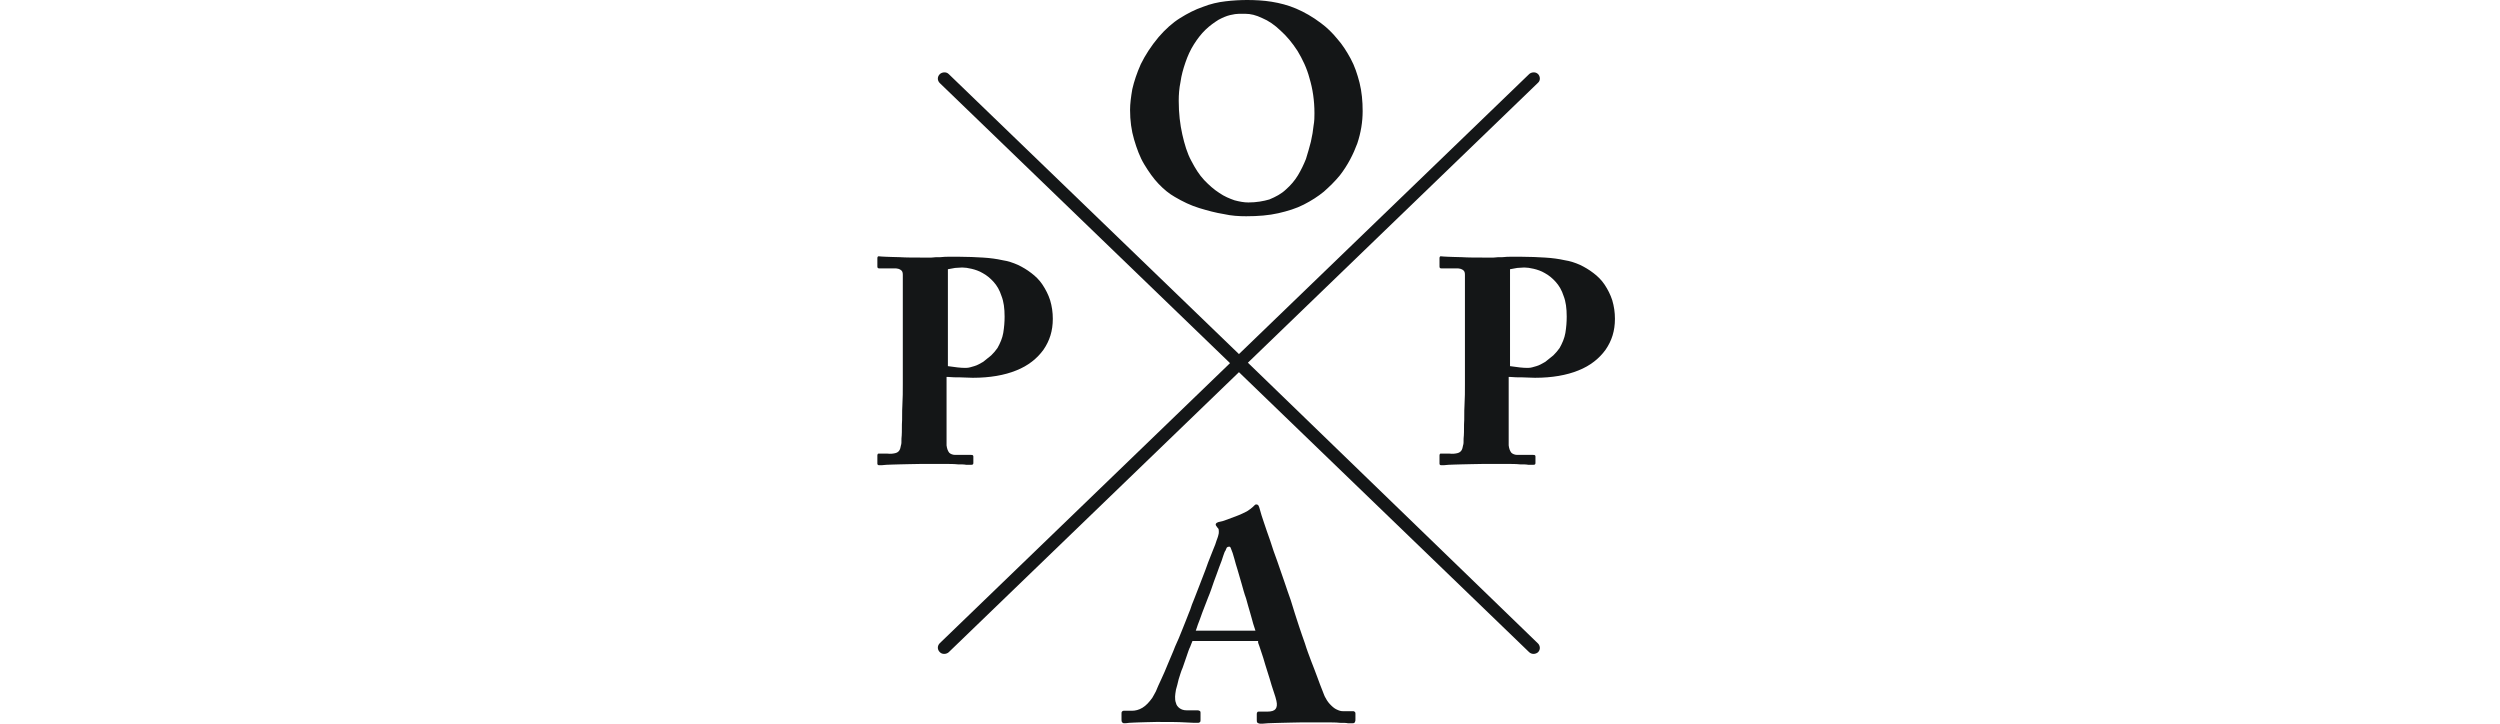
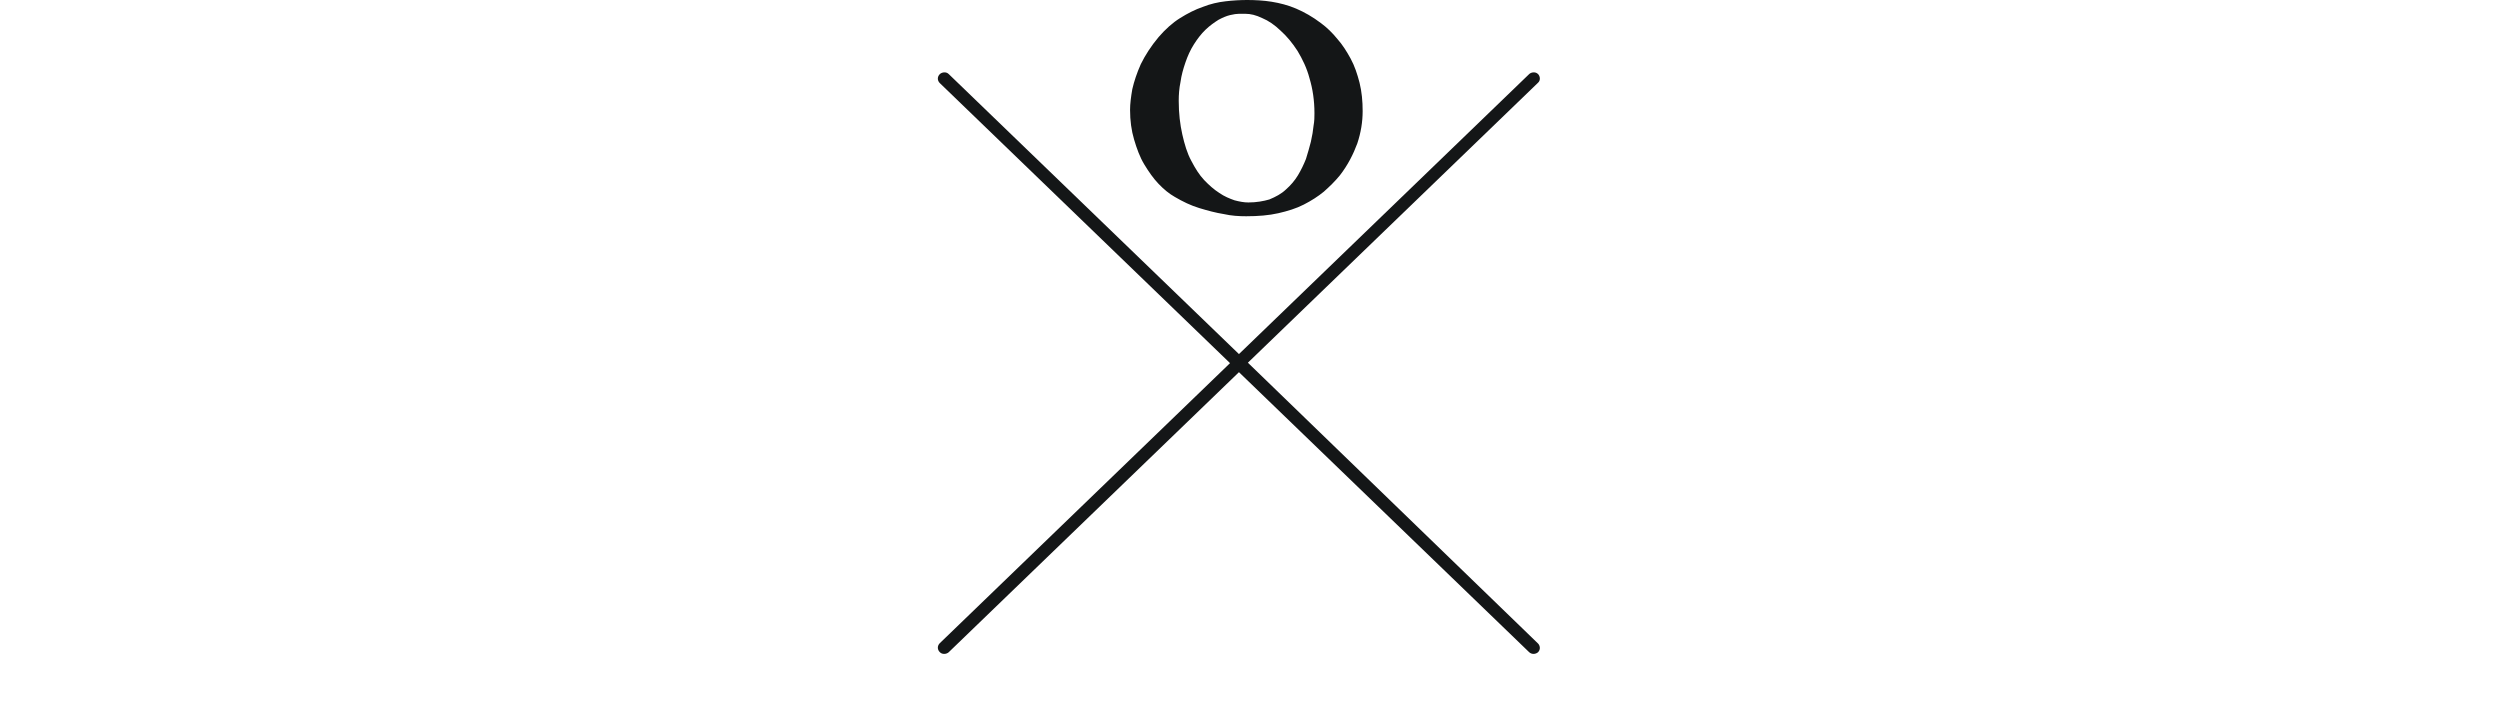
<svg xmlns="http://www.w3.org/2000/svg" width="114" height="33" viewBox="0 0 114 33" fill="none">
-   <path d="M57.37 29.307C57.411 29.405 57.451 29.543 57.512 29.72C57.574 29.896 57.635 30.093 57.696 30.309C57.757 30.525 57.838 30.741 57.899 30.957C57.96 31.173 58.021 31.37 58.082 31.546C58.144 31.723 58.184 31.861 58.205 31.959C58.245 32.136 58.225 32.254 58.164 32.332C58.103 32.411 57.981 32.45 57.777 32.45H57.39C57.35 32.45 57.329 32.47 57.329 32.489C57.309 32.509 57.309 32.548 57.309 32.568V32.823C57.309 32.862 57.309 32.921 57.329 32.941C57.35 32.98 57.39 32.98 57.451 33C57.533 33 57.655 33 57.818 32.98C57.981 32.98 58.164 32.961 58.428 32.961C58.673 32.961 58.998 32.941 59.365 32.941C59.813 32.941 60.159 32.941 60.444 32.941C60.729 32.941 60.932 32.941 61.095 32.961C61.258 32.961 61.38 32.961 61.462 32.98C61.543 32.98 61.625 32.98 61.686 32.98C61.747 32.98 61.767 32.961 61.787 32.921C61.808 32.882 61.808 32.843 61.808 32.803V32.548C61.808 32.509 61.808 32.489 61.787 32.47C61.767 32.45 61.747 32.43 61.706 32.43H61.238C61.156 32.43 61.075 32.411 60.993 32.371C60.892 32.332 60.81 32.273 60.709 32.175C60.607 32.077 60.525 31.979 60.444 31.821C60.403 31.762 60.362 31.645 60.301 31.487C60.24 31.33 60.159 31.134 60.077 30.898C59.996 30.662 59.894 30.427 59.792 30.152C59.691 29.877 59.589 29.621 59.507 29.346C59.406 29.071 59.324 28.816 59.243 28.58C59.161 28.345 59.1 28.128 59.039 27.952C58.998 27.814 58.937 27.618 58.856 27.362C58.775 27.127 58.673 26.852 58.571 26.537C58.469 26.223 58.347 25.909 58.245 25.595C58.123 25.28 58.021 24.966 57.92 24.652C57.818 24.357 57.716 24.082 57.635 23.827C57.553 23.591 57.492 23.395 57.451 23.237C57.431 23.159 57.411 23.1 57.39 23.061C57.37 23.021 57.329 23.002 57.288 23.002C57.248 23.002 57.227 23.021 57.207 23.041C57.187 23.061 57.146 23.1 57.126 23.12C57.065 23.178 56.983 23.237 56.861 23.316C56.739 23.375 56.596 23.453 56.434 23.512C56.271 23.571 56.128 23.63 55.965 23.689C55.823 23.748 55.68 23.787 55.558 23.807C55.497 23.827 55.477 23.846 55.456 23.866C55.436 23.886 55.436 23.905 55.436 23.925C55.436 23.945 55.456 23.984 55.477 24.003C55.497 24.043 55.517 24.062 55.538 24.082C55.578 24.121 55.578 24.18 55.578 24.239C55.578 24.298 55.578 24.337 55.558 24.396C55.538 24.455 55.538 24.495 55.517 24.534C55.497 24.593 55.456 24.691 55.416 24.828C55.355 24.966 55.294 25.143 55.212 25.339C55.131 25.536 55.049 25.752 54.968 25.987C54.886 26.223 54.785 26.439 54.703 26.675C54.622 26.891 54.54 27.107 54.459 27.303C54.377 27.5 54.316 27.657 54.276 27.795C54.215 27.932 54.194 28.011 54.174 28.05C54.092 28.246 54.011 28.482 53.909 28.718C53.807 28.973 53.706 29.229 53.584 29.484C53.482 29.759 53.36 30.014 53.258 30.27C53.156 30.525 53.054 30.761 52.952 30.977C52.851 31.193 52.769 31.37 52.708 31.527C52.627 31.664 52.586 31.762 52.545 31.821C52.403 32.018 52.26 32.175 52.097 32.273C51.935 32.371 51.772 32.411 51.609 32.411H51.242C51.202 32.411 51.181 32.43 51.161 32.45C51.141 32.47 51.141 32.489 51.141 32.548V32.803C51.141 32.843 51.141 32.902 51.161 32.921C51.181 32.961 51.202 32.961 51.242 32.98C51.303 32.98 51.385 32.98 51.487 32.961C51.589 32.961 51.751 32.941 51.935 32.941C52.138 32.941 52.403 32.921 52.728 32.921C53.298 32.921 53.726 32.921 54.031 32.941C54.337 32.961 54.52 32.961 54.622 32.961C54.683 32.961 54.703 32.941 54.724 32.921C54.744 32.902 54.744 32.862 54.744 32.803V32.509C54.744 32.489 54.744 32.45 54.724 32.43C54.703 32.411 54.662 32.391 54.601 32.391H54.113C53.97 32.391 53.868 32.352 53.787 32.293C53.706 32.234 53.645 32.155 53.624 32.057C53.584 31.959 53.584 31.861 53.584 31.762C53.584 31.684 53.604 31.586 53.624 31.448C53.665 31.311 53.706 31.154 53.746 30.977C53.807 30.8 53.848 30.623 53.93 30.446C53.991 30.27 54.052 30.093 54.113 29.916C54.174 29.739 54.215 29.602 54.276 29.484C54.316 29.366 54.357 29.287 54.377 29.229H57.37V29.307ZM54.52 28.777C54.54 28.718 54.581 28.62 54.622 28.482C54.683 28.345 54.744 28.148 54.825 27.932C54.907 27.716 54.988 27.5 55.09 27.245C55.192 27.009 55.273 26.753 55.355 26.518C55.436 26.282 55.538 26.046 55.599 25.85C55.68 25.654 55.741 25.477 55.782 25.339C55.823 25.202 55.864 25.123 55.884 25.104C55.904 25.045 55.925 25.005 55.945 24.966C55.965 24.946 56.006 24.927 56.047 24.927C56.087 24.927 56.108 24.946 56.128 25.005C56.148 25.045 56.169 25.123 56.21 25.221C56.23 25.28 56.25 25.359 56.291 25.496C56.332 25.634 56.372 25.811 56.434 25.987C56.495 26.184 56.556 26.4 56.617 26.616C56.678 26.832 56.739 27.068 56.82 27.284C56.881 27.52 56.942 27.716 57.004 27.932C57.065 28.128 57.105 28.305 57.146 28.443C57.187 28.58 57.227 28.678 57.248 28.757H54.52V28.777Z" fill="#141617" />
  <path d="M56.824 9.861C57.374 9.861 57.862 9.821 58.29 9.723C58.717 9.625 59.104 9.507 59.45 9.33C59.796 9.154 60.102 8.957 60.366 8.741C60.631 8.505 60.875 8.27 61.099 7.995C61.465 7.523 61.71 7.032 61.893 6.541C62.056 6.05 62.137 5.559 62.137 5.068C62.137 4.616 62.097 4.184 61.995 3.771C61.893 3.379 61.771 3.005 61.588 2.671C61.404 2.337 61.221 2.043 60.977 1.768C60.753 1.493 60.509 1.257 60.244 1.061C59.857 0.766 59.471 0.55 59.104 0.393C58.738 0.236 58.351 0.138 57.984 0.079C57.618 0.02 57.231 0 56.865 0C56.559 0 56.213 0.02 55.888 0.059C55.542 0.098 55.196 0.177 54.849 0.314C54.503 0.432 54.157 0.609 53.811 0.825C53.465 1.041 53.139 1.336 52.834 1.689C52.488 2.102 52.223 2.514 52.02 2.927C51.837 3.339 51.715 3.712 51.633 4.066C51.572 4.42 51.531 4.734 51.531 5.009C51.531 5.5 51.592 5.952 51.715 6.364C51.837 6.777 51.979 7.17 52.183 7.504C52.386 7.838 52.59 8.132 52.834 8.387C53.078 8.643 53.323 8.839 53.567 8.977C53.933 9.193 54.3 9.37 54.687 9.488C55.073 9.605 55.44 9.704 55.806 9.762C56.152 9.841 56.498 9.861 56.824 9.861ZM56.926 9.232C56.722 9.232 56.519 9.193 56.295 9.134C56.071 9.055 55.827 8.957 55.603 8.8C55.358 8.643 55.135 8.446 54.91 8.211C54.687 7.975 54.503 7.68 54.32 7.327C54.137 6.993 54.015 6.58 53.913 6.129C53.811 5.677 53.75 5.166 53.75 4.596C53.75 4.321 53.77 4.027 53.832 3.732C53.872 3.438 53.954 3.143 54.056 2.848C54.157 2.554 54.279 2.279 54.442 2.023C54.605 1.768 54.768 1.552 54.972 1.355C55.175 1.159 55.379 1.021 55.562 0.904C55.745 0.805 55.928 0.727 56.091 0.688C56.254 0.648 56.397 0.629 56.498 0.629C56.62 0.629 56.702 0.629 56.783 0.629C57.028 0.629 57.272 0.688 57.557 0.825C57.842 0.943 58.127 1.139 58.392 1.395C58.677 1.65 58.921 1.945 59.165 2.318C59.389 2.691 59.593 3.104 59.715 3.575C59.857 4.046 59.939 4.577 59.939 5.166C59.939 5.323 59.939 5.52 59.898 5.736C59.878 5.952 59.837 6.188 59.776 6.463C59.715 6.718 59.633 6.973 59.552 7.248C59.45 7.504 59.328 7.759 59.185 7.995C59.043 8.23 58.86 8.446 58.636 8.643C58.432 8.839 58.168 8.977 57.883 9.095C57.618 9.173 57.292 9.232 56.926 9.232Z" fill="#141617" />
-   <path d="M68.857 17.188C69.04 17.207 69.224 17.207 69.407 17.207C69.59 17.207 69.773 17.227 69.997 17.227C70.771 17.227 71.442 17.109 71.972 16.893C72.521 16.677 72.928 16.343 73.213 15.95C73.499 15.537 73.641 15.086 73.641 14.536C73.641 14.241 73.6 13.966 73.519 13.691C73.437 13.436 73.315 13.2 73.173 12.984C73.03 12.768 72.847 12.591 72.664 12.454C72.46 12.296 72.257 12.179 72.053 12.08C71.829 11.982 71.605 11.904 71.341 11.864C71.076 11.805 70.791 11.766 70.465 11.746C70.14 11.727 69.773 11.707 69.346 11.707C69.224 11.707 69.101 11.707 68.959 11.707C68.816 11.707 68.653 11.707 68.511 11.727C68.368 11.727 68.226 11.727 68.104 11.746C67.982 11.746 67.88 11.746 67.819 11.746C67.33 11.746 66.944 11.746 66.659 11.727C66.374 11.727 66.15 11.707 66.007 11.707C65.865 11.707 65.763 11.688 65.722 11.688C65.681 11.688 65.661 11.688 65.661 11.707C65.641 11.727 65.641 11.746 65.641 11.786V12.139C65.641 12.179 65.641 12.198 65.661 12.218C65.681 12.238 65.702 12.238 65.722 12.238H66.374C66.475 12.238 66.536 12.238 66.597 12.257C66.659 12.277 66.699 12.296 66.74 12.336C66.781 12.375 66.801 12.434 66.801 12.532C66.801 12.571 66.801 12.65 66.801 12.768C66.801 12.886 66.801 13.043 66.801 13.22C66.801 13.396 66.801 13.593 66.801 13.789C66.801 13.986 66.801 14.202 66.801 14.418C66.801 14.614 66.801 14.811 66.801 14.988V16.52C66.801 16.834 66.801 17.148 66.801 17.502C66.801 17.836 66.801 18.17 66.781 18.484C66.76 18.798 66.781 19.093 66.76 19.348C66.76 19.604 66.76 19.82 66.74 19.996C66.74 20.154 66.74 20.252 66.72 20.291C66.699 20.409 66.679 20.488 66.638 20.546C66.597 20.605 66.536 20.645 66.455 20.664C66.374 20.684 66.251 20.704 66.088 20.684H65.722C65.681 20.684 65.661 20.684 65.661 20.704C65.641 20.723 65.641 20.743 65.641 20.782V21.136C65.641 21.155 65.641 21.175 65.661 21.195C65.681 21.214 65.702 21.214 65.763 21.214C65.803 21.214 65.905 21.214 66.048 21.195C66.19 21.195 66.394 21.175 66.659 21.175C66.923 21.175 67.249 21.155 67.656 21.155C68.063 21.155 68.389 21.155 68.653 21.155C68.918 21.155 69.142 21.155 69.305 21.175C69.468 21.175 69.59 21.175 69.692 21.195C69.773 21.195 69.855 21.195 69.895 21.195C69.956 21.195 69.977 21.195 69.997 21.175C70.017 21.155 70.017 21.136 70.017 21.096V20.821C70.017 20.802 70.017 20.782 69.997 20.762C69.977 20.743 69.956 20.743 69.895 20.743H69.183C69.081 20.743 68.979 20.704 68.918 20.645C68.857 20.566 68.816 20.468 68.796 20.311C68.796 20.291 68.796 20.212 68.796 20.114C68.796 20.016 68.796 19.879 68.796 19.702C68.796 19.545 68.796 19.368 68.796 19.191C68.796 18.995 68.796 18.818 68.796 18.641C68.796 18.445 68.796 18.288 68.796 18.13C68.796 17.973 68.796 17.836 68.796 17.738V17.188H68.857ZM68.857 12.277C68.979 12.257 69.081 12.238 69.183 12.218C69.285 12.218 69.386 12.198 69.508 12.198C69.631 12.198 69.773 12.218 69.936 12.257C70.099 12.296 70.282 12.355 70.445 12.454C70.628 12.552 70.791 12.689 70.933 12.846C71.096 13.023 71.219 13.239 71.3 13.495C71.402 13.75 71.442 14.064 71.442 14.438C71.442 14.693 71.422 14.929 71.381 15.184C71.341 15.42 71.239 15.655 71.117 15.871C71.035 15.989 70.933 16.107 70.832 16.205C70.71 16.304 70.587 16.402 70.465 16.5C70.323 16.579 70.201 16.657 70.058 16.696C69.916 16.736 69.814 16.775 69.692 16.775C69.57 16.775 69.447 16.775 69.305 16.755C69.162 16.736 69 16.716 68.857 16.696V12.277Z" fill="#141617" />
-   <path d="M43.224 17.188C43.407 17.207 43.591 17.207 43.774 17.207C43.957 17.207 44.14 17.227 44.364 17.227C45.138 17.227 45.81 17.109 46.339 16.893C46.889 16.677 47.296 16.343 47.581 15.95C47.866 15.537 48.008 15.086 48.008 14.536C48.008 14.241 47.968 13.966 47.886 13.691C47.805 13.436 47.682 13.2 47.54 12.984C47.398 12.768 47.214 12.591 47.031 12.454C46.828 12.296 46.624 12.179 46.42 12.08C46.196 11.982 45.972 11.904 45.708 11.864C45.443 11.805 45.158 11.766 44.833 11.746C44.507 11.727 44.14 11.707 43.713 11.707C43.591 11.707 43.468 11.707 43.326 11.707C43.184 11.707 43.021 11.707 42.878 11.727C42.736 11.727 42.593 11.727 42.471 11.746C42.349 11.746 42.247 11.746 42.186 11.746C41.697 11.746 41.311 11.746 41.026 11.727C40.741 11.727 40.517 11.707 40.374 11.707C40.232 11.707 40.13 11.688 40.089 11.688C40.048 11.688 40.028 11.688 40.028 11.707C40.008 11.727 40.008 11.746 40.008 11.786V12.139C40.008 12.179 40.008 12.198 40.028 12.218C40.048 12.238 40.069 12.238 40.089 12.238H40.741C40.843 12.238 40.904 12.238 40.965 12.257C41.026 12.277 41.066 12.296 41.107 12.336C41.148 12.375 41.168 12.434 41.168 12.532C41.168 12.571 41.168 12.65 41.168 12.768C41.168 12.886 41.168 13.043 41.168 13.22C41.168 13.396 41.168 13.593 41.168 13.789C41.168 13.986 41.168 14.202 41.168 14.418C41.168 14.614 41.168 14.811 41.168 14.988V16.52C41.168 16.834 41.168 17.148 41.168 17.502C41.168 17.836 41.168 18.17 41.148 18.484C41.127 18.798 41.148 19.093 41.127 19.348C41.127 19.604 41.127 19.82 41.107 19.996C41.107 20.154 41.107 20.252 41.087 20.291C41.066 20.409 41.046 20.488 41.005 20.546C40.965 20.605 40.904 20.645 40.822 20.664C40.741 20.684 40.618 20.704 40.456 20.684H40.089C40.048 20.684 40.028 20.684 40.028 20.704C40.008 20.723 40.008 20.743 40.008 20.782V21.136C40.008 21.155 40.008 21.175 40.028 21.195C40.048 21.214 40.069 21.214 40.13 21.214C40.171 21.214 40.273 21.214 40.415 21.195C40.557 21.195 40.761 21.175 41.026 21.175C41.29 21.175 41.616 21.155 42.023 21.155C42.43 21.155 42.756 21.155 43.021 21.155C43.285 21.155 43.509 21.155 43.672 21.175C43.835 21.175 43.957 21.175 44.059 21.195C44.14 21.195 44.222 21.195 44.263 21.195C44.324 21.195 44.344 21.195 44.364 21.175C44.385 21.155 44.385 21.136 44.385 21.096V20.821C44.385 20.802 44.385 20.782 44.364 20.762C44.344 20.743 44.324 20.743 44.263 20.743H43.55C43.448 20.743 43.346 20.704 43.285 20.645C43.224 20.566 43.184 20.468 43.163 20.311C43.163 20.291 43.163 20.212 43.163 20.114C43.163 20.016 43.163 19.879 43.163 19.702C43.163 19.545 43.163 19.368 43.163 19.191C43.163 18.995 43.163 18.818 43.163 18.641C43.163 18.445 43.163 18.288 43.163 18.13C43.163 17.973 43.163 17.836 43.163 17.738V17.188H43.224ZM43.224 12.277C43.346 12.257 43.448 12.238 43.55 12.218C43.652 12.218 43.754 12.198 43.876 12.198C43.998 12.198 44.14 12.218 44.303 12.257C44.466 12.296 44.649 12.355 44.812 12.454C44.995 12.552 45.158 12.689 45.301 12.846C45.464 13.023 45.586 13.239 45.667 13.495C45.769 13.75 45.81 14.064 45.81 14.438C45.81 14.693 45.789 14.929 45.748 15.184C45.708 15.42 45.606 15.655 45.484 15.871C45.403 15.989 45.301 16.107 45.199 16.205C45.077 16.304 44.955 16.402 44.833 16.5C44.69 16.579 44.568 16.657 44.425 16.696C44.283 16.736 44.181 16.775 44.059 16.775C43.937 16.775 43.815 16.775 43.672 16.755C43.53 16.736 43.367 16.716 43.224 16.696V12.277Z" fill="#141617" />
  <path d="M56.904 16.539L70.136 3.771C70.197 3.713 70.217 3.654 70.217 3.575C70.217 3.496 70.177 3.418 70.136 3.379C70.075 3.32 70.014 3.3 69.932 3.3C69.851 3.3 69.769 3.339 69.729 3.379L56.496 16.146L43.264 3.379C43.203 3.32 43.142 3.3 43.061 3.3C42.979 3.3 42.898 3.339 42.857 3.379C42.735 3.496 42.735 3.673 42.857 3.791L56.089 16.559L42.857 29.327C42.735 29.445 42.735 29.622 42.857 29.739C42.918 29.798 42.979 29.818 43.061 29.818C43.142 29.818 43.224 29.779 43.264 29.739L56.496 16.971L69.729 29.739C69.79 29.798 69.871 29.818 69.932 29.818C70.014 29.818 70.095 29.779 70.136 29.739C70.197 29.68 70.217 29.602 70.217 29.543C70.217 29.464 70.177 29.386 70.136 29.346L56.904 16.539Z" fill="#141617" />
</svg>